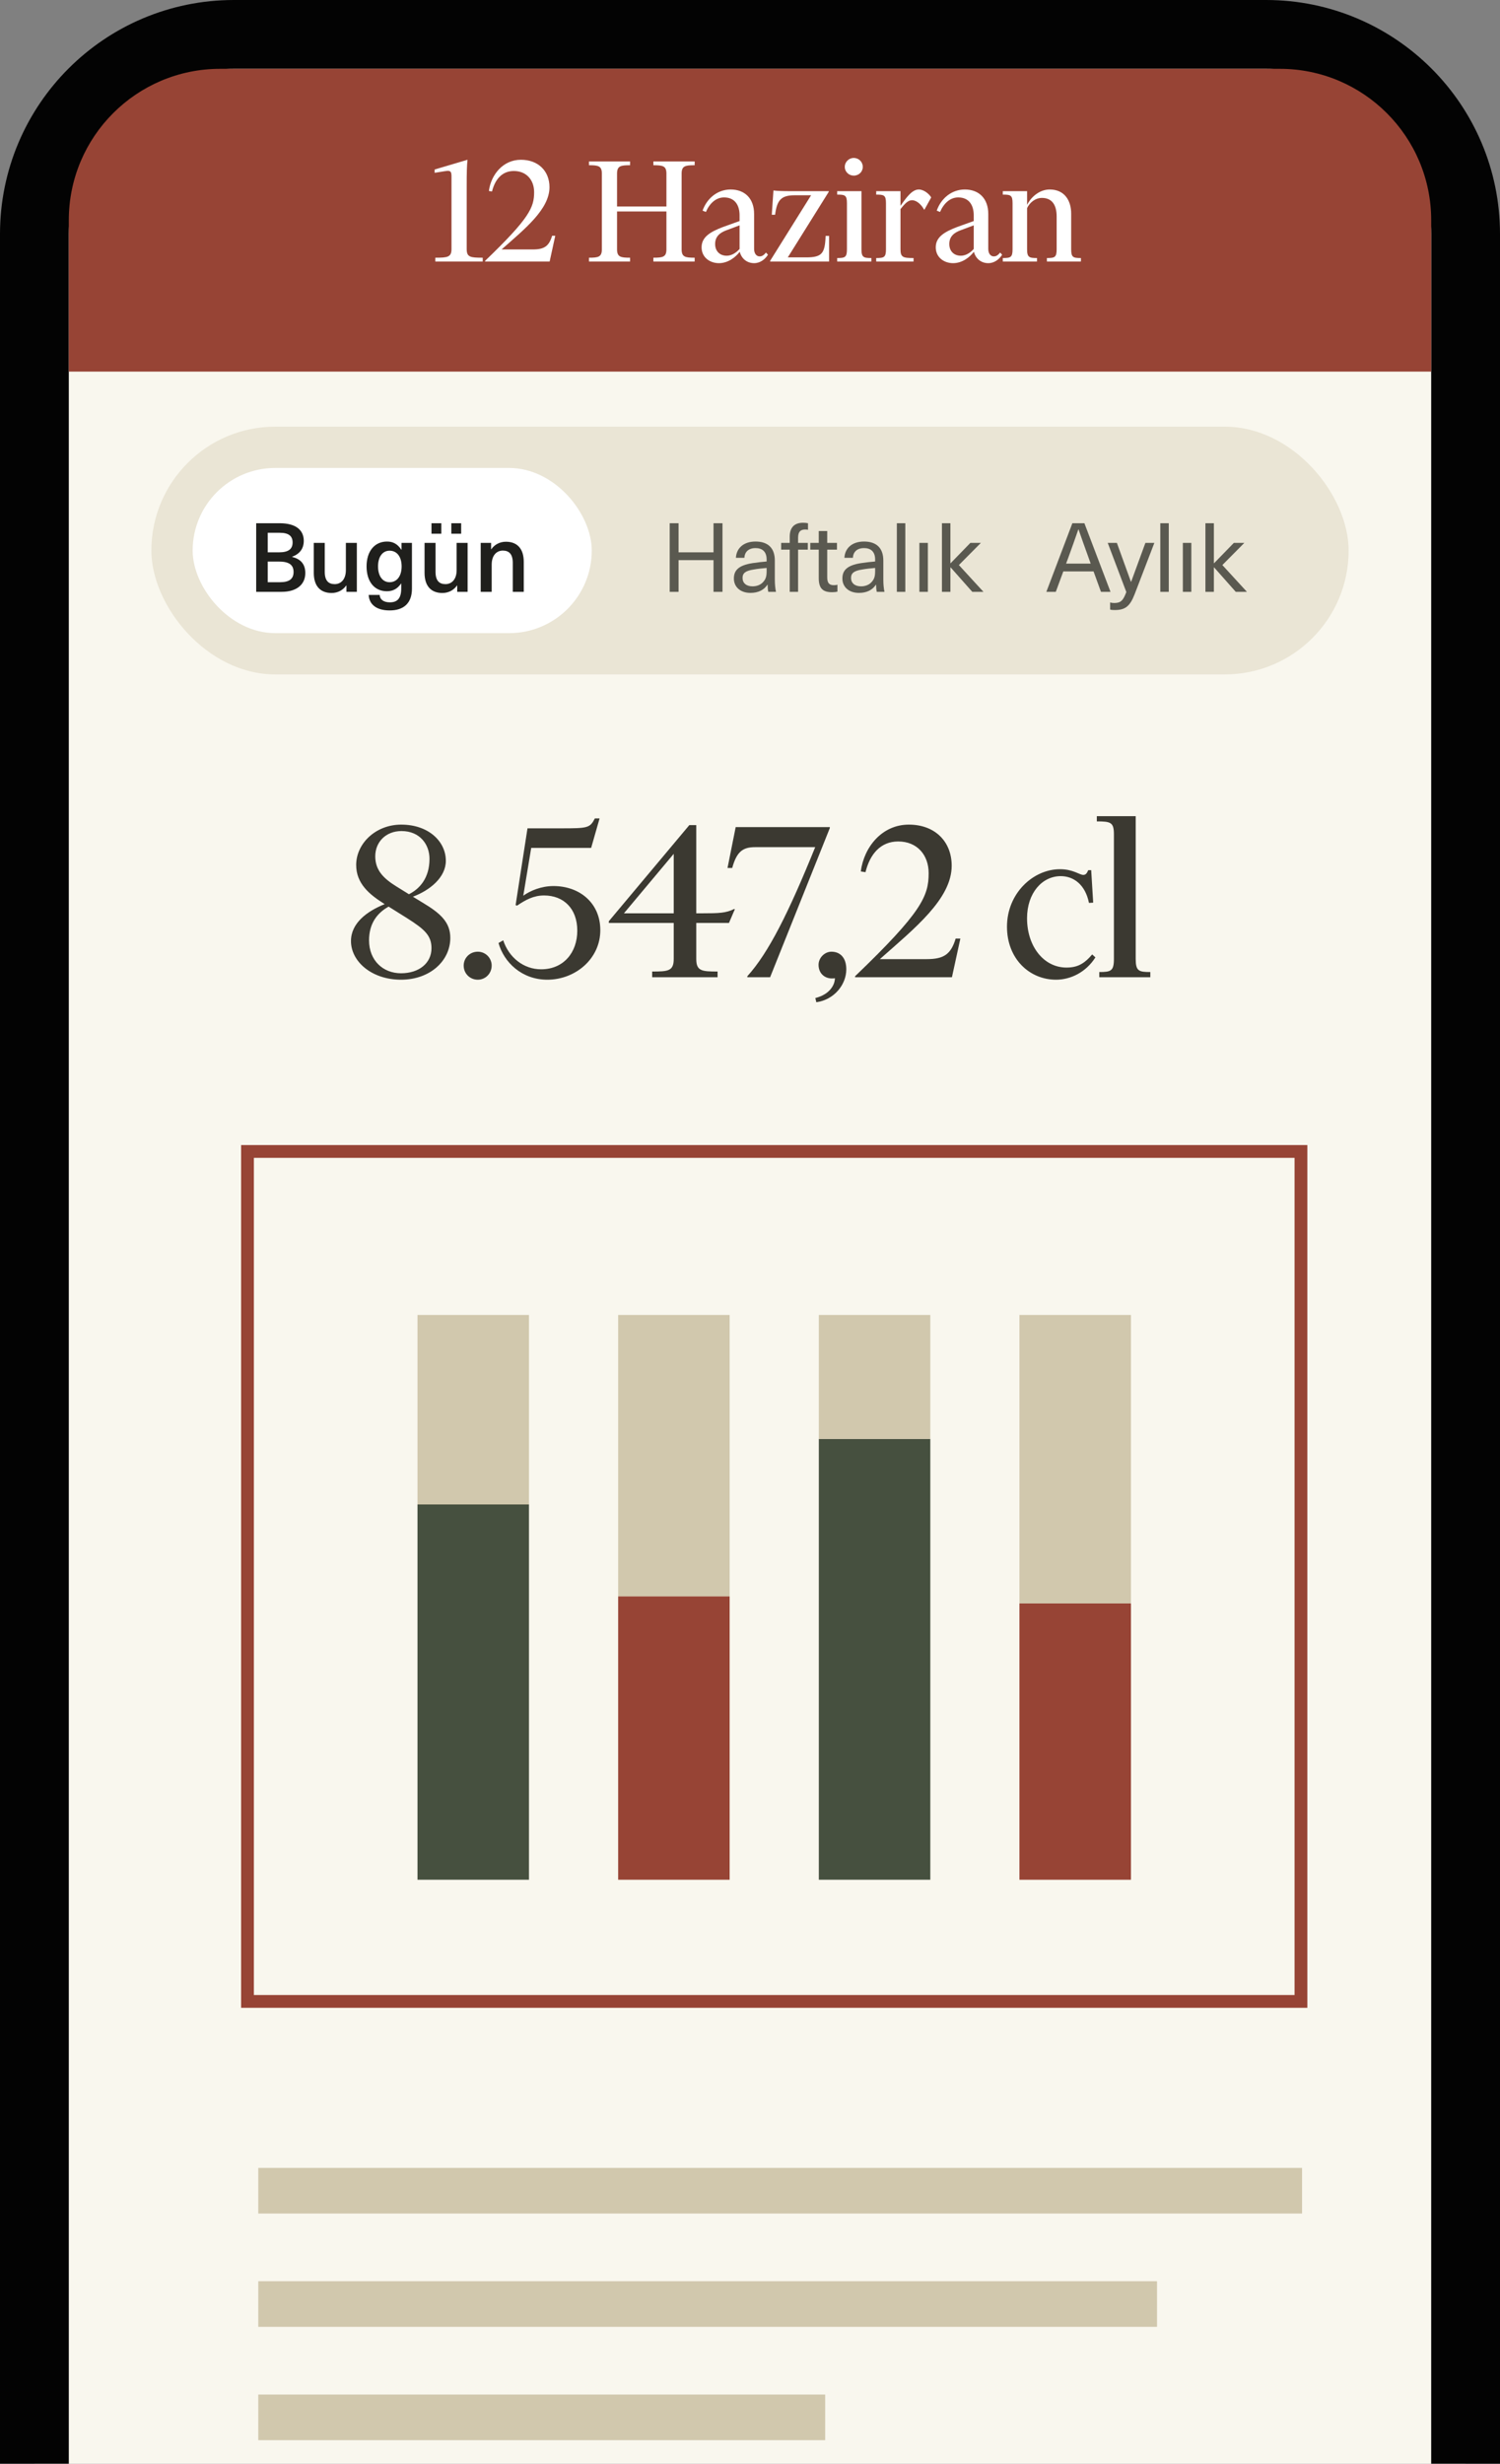
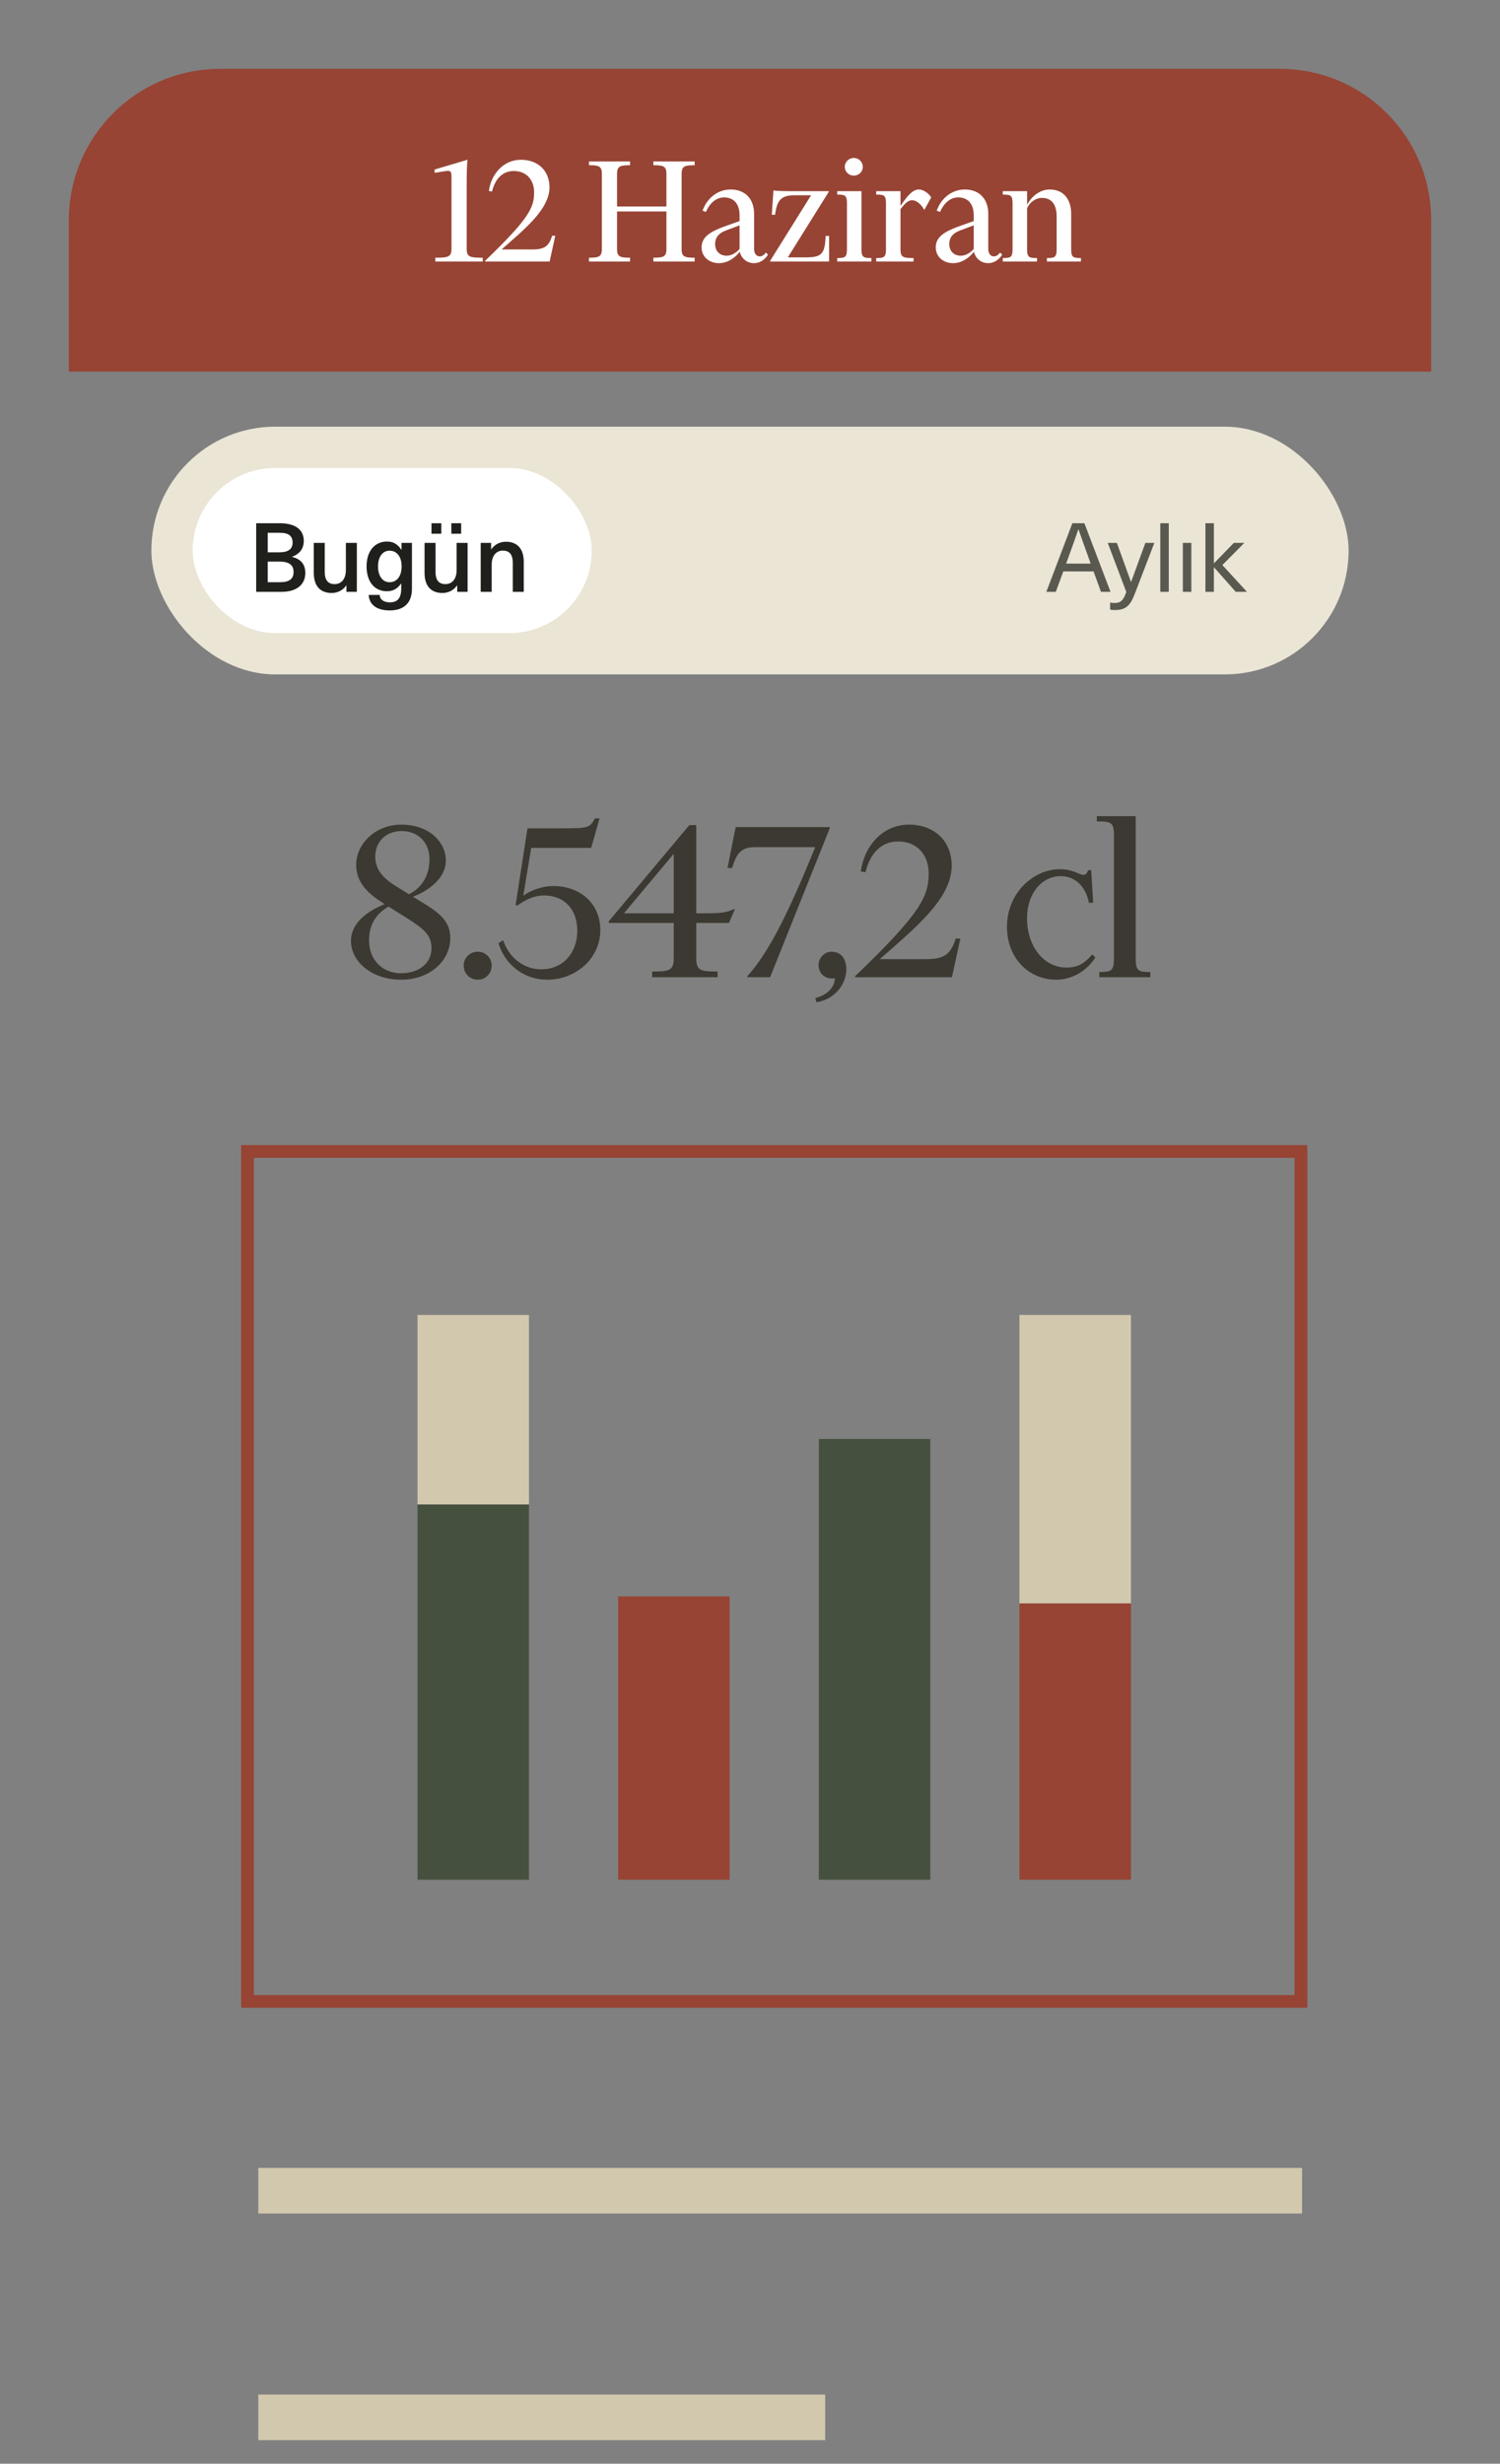
<svg xmlns="http://www.w3.org/2000/svg" width="109" height="179" viewBox="0 0 109 179" fill="none">
  <rect x="0" y="0" width="109" height="179" fill="#808080" stroke="none" />
-   <path d="M92 2.5C100.008 2.5 106.5 8.992 106.5 17V181.5H2.5V17C2.5 8.992 8.992 2.5 17 2.5H92Z" fill="#F9F7EE" stroke="#030303" stroke-width="5" />
  <path d="M29.14 71.18C26.998 71.18 25.504 69.848 25.504 68.372C25.504 67.076 26.656 66.212 27.952 65.69L27.844 65.618C26.854 64.988 25.882 64.196 25.882 62.846C25.882 61.298 27.286 59.912 29.158 59.912C31.138 59.912 32.398 61.136 32.398 62.54C32.398 63.764 31.21 64.7 30.004 65.15L30.742 65.6C32.002 66.356 32.722 67.004 32.722 68.138C32.722 69.812 31.246 71.18 29.14 71.18ZM28.816 64.412L29.716 64.97C30.472 64.592 31.21 63.818 31.21 62.396C31.21 61.352 30.508 60.38 29.176 60.38C28.024 60.38 27.268 61.19 27.268 62.216C27.268 63.26 27.916 63.854 28.816 64.412ZM29.14 70.712C30.454 70.712 31.354 69.974 31.354 68.894C31.354 67.976 30.868 67.526 29.59 66.716L28.24 65.87C27.394 66.338 26.818 67.112 26.818 68.318C26.818 69.776 27.826 70.712 29.14 70.712ZM33.694 70.154C33.694 69.596 34.144 69.146 34.72 69.146C35.278 69.146 35.728 69.596 35.728 70.154C35.728 70.73 35.278 71.18 34.72 71.18C34.144 71.18 33.694 70.73 33.694 70.154ZM40.761 60.182C42.705 60.182 42.867 60.164 43.227 59.462H43.569L42.957 61.604H38.601L38.025 65.078C38.529 64.718 39.321 64.376 40.221 64.376C42.111 64.376 43.623 65.6 43.623 67.58C43.623 69.668 41.805 71.18 39.771 71.18C37.917 71.18 36.621 69.92 36.225 68.516L36.567 68.318C36.981 69.578 38.061 70.424 39.321 70.424C40.941 70.424 41.949 69.218 41.949 67.616C41.949 66.014 40.959 65.06 39.537 65.06C38.763 65.06 38.187 65.384 37.575 65.798L37.467 65.762L38.331 60.182H40.761ZM45.339 66.356H48.957V62.036L45.339 66.356ZM52.143 70.586V71H47.391V70.586C48.561 70.586 48.957 70.55 48.957 69.668V67.058H44.241V66.932L50.091 59.948H50.595V66.356H50.991C52.251 66.356 52.755 66.338 53.331 66.05H53.403L52.971 67.058H50.595V69.668C50.595 70.55 50.991 70.586 52.143 70.586ZM59.238 61.55H54.864C53.982 61.55 53.532 61.874 53.208 63.062H52.866L53.46 60.092H60.3V60.164L55.962 71H54.306V70.928C55.854 69.218 57.312 66.302 59.238 61.55ZM60.67 71.072C60.598 71.09 60.526 71.09 60.454 71.09C59.932 71.09 59.482 70.73 59.482 70.1C59.482 69.578 59.932 69.146 60.418 69.146C61.048 69.146 61.498 69.578 61.498 70.424C61.498 71.54 60.616 72.638 59.32 72.818L59.248 72.512C60.328 72.242 60.67 71.522 60.67 71.072ZM69.174 71H62.136V70.928C66.996 66.266 67.482 65.096 67.482 63.44C67.482 62.126 66.654 61.136 65.268 61.136C63.99 61.136 63.216 62.054 62.892 63.368L62.55 63.314C62.784 61.532 64.098 59.912 66.042 59.912C67.932 59.912 69.156 61.136 69.156 62.9C69.156 65.312 66.456 67.454 63.936 69.686H67.338C68.598 69.686 69.102 69.326 69.444 68.192H69.786L69.174 71ZM77.08 63.656C75.73 63.656 74.632 64.88 74.632 66.716C74.632 68.768 75.856 70.298 77.494 70.298C78.268 70.298 78.772 70.046 79.366 69.344L79.6 69.56C78.898 70.658 77.782 71.18 76.738 71.18C74.812 71.18 73.174 69.668 73.174 67.328C73.174 64.916 75.064 63.152 77.026 63.152C77.98 63.152 78.448 63.566 78.718 63.566C78.916 63.566 78.988 63.422 79.078 63.224H79.294L79.438 65.582L79.132 65.6C78.862 64.268 78.016 63.656 77.08 63.656ZM80.944 60.632C80.944 59.75 80.728 59.678 79.702 59.678V59.3H82.528V69.668C82.528 70.55 82.744 70.622 83.59 70.622V71H79.882V70.622C80.728 70.622 80.944 70.55 80.944 69.668V60.632Z" fill="#3B3931" />
  <path d="M94.615 157.51H18.769V160.824H94.615V157.51Z" fill="#D1C8AD" />
-   <path d="M84.078 165.743H18.769V169.057H84.078V165.743Z" fill="#D1C8AD" />
  <path d="M59.963 173.977H18.769V177.291H59.963V173.977Z" fill="#D1C8AD" />
  <path d="M95 145.876H17.52V83.195H95V145.876ZM18.448 144.947H94.071V84.124H18.448V144.947Z" fill="#974435" />
  <path d="M38.439 109.305H30.338V136.573H38.439V109.305Z" fill="#46503F" />
-   <path d="M38.439 95.538H30.338V109.306H38.439V95.538Z" fill="#D1C8AD" />
-   <path d="M53.021 95.538H44.919V115.987H53.021V95.538Z" fill="#D1C8AD" />
+   <path d="M38.439 95.538H30.338V109.306H38.439V95.538" fill="#D1C8AD" />
  <path d="M53.021 115.987H44.919V136.573H53.021V115.987Z" fill="#974435" />
  <path d="M67.602 104.547H59.501V136.573H67.602V104.547Z" fill="#46503F" />
-   <path d="M67.602 95.538H59.501V104.547H67.602V95.538Z" fill="#D1C8AD" />
  <path d="M82.182 116.495H74.08V136.574H82.182V116.495Z" fill="#974435" />
  <path d="M82.182 95.538H74.08V116.494H82.182V95.538Z" fill="#D1C8AD" />
  <path d="M5 16C5 9.925 9.925 5 16 5H93C99.075 5 104 9.925 104 16V27H5V16Z" fill="#974435" />
  <rect x="11" y="31" width="87" height="18" rx="9" fill="#EAE5D5" />
  <rect x="14" y="34" width="29" height="12" rx="6" fill="white" />
  <path d="M18.616 38.016H20.331C21.521 38.016 22.074 38.534 22.074 39.29C22.074 39.857 21.787 40.242 21.227 40.452V40.466C21.864 40.613 22.186 41.005 22.186 41.635C22.186 42.468 21.556 43 20.471 43H18.616V38.016ZM19.456 38.709V40.13H20.282C20.975 40.13 21.262 39.878 21.262 39.416C21.262 38.947 20.982 38.709 20.324 38.709H19.456ZM19.456 40.802V42.3H20.345C21.031 42.3 21.332 42.055 21.332 41.558C21.332 41.068 21.038 40.802 20.289 40.802H19.456ZM24.096 43.084C23.291 43.084 22.802 42.594 22.802 41.621V39.444H23.599V41.551C23.599 42.188 23.872 42.44 24.32 42.44C24.776 42.44 25.133 42.097 25.133 41.418V39.444H25.93V43H25.174V42.538H25.16C24.936 42.86 24.566 43.084 24.096 43.084ZM28.128 39.346C28.569 39.346 28.898 39.535 29.164 39.941H29.178V39.444H29.934V42.776C29.934 43.84 29.318 44.351 28.317 44.351C27.365 44.351 26.826 43.924 26.791 43.224H27.589C27.61 43.567 27.883 43.763 28.331 43.763C28.863 43.763 29.157 43.49 29.157 42.748V42.398H29.143C28.884 42.776 28.555 42.958 28.114 42.958C27.211 42.958 26.637 42.258 26.637 41.152C26.637 40.053 27.218 39.346 28.128 39.346ZM28.31 40.011C27.799 40.011 27.47 40.452 27.47 41.152C27.47 41.852 27.799 42.3 28.31 42.3C28.849 42.3 29.185 41.852 29.185 41.152C29.185 40.459 28.849 40.011 28.31 40.011ZM32.069 38.779H31.355V38.016H32.069V38.779ZM33.511 38.779H32.797V38.016H33.511V38.779ZM32.146 43.084C31.341 43.084 30.851 42.594 30.851 41.621V39.444H31.649V41.551C31.649 42.188 31.922 42.44 32.37 42.44C32.825 42.44 33.182 42.097 33.182 41.418V39.444H33.98V43H33.224V42.538H33.21C32.986 42.86 32.615 43.084 32.146 43.084ZM36.765 39.36C37.57 39.36 38.06 39.85 38.06 40.823V43H37.262V40.893C37.262 40.256 36.989 40.004 36.541 40.004C36.086 40.004 35.729 40.347 35.729 41.026V43H34.931V39.444H35.687V39.906H35.701C35.925 39.584 36.296 39.36 36.765 39.36Z" fill="#1F1F1C" />
-   <path d="M52.501 43H51.85V40.697H49.309V43H48.665V38.016H49.309V40.13H51.85V38.016H52.501V43ZM54.904 39.346C55.772 39.346 56.304 39.787 56.304 40.725V42.09C56.304 42.482 56.339 42.783 56.388 43H55.828C55.793 42.839 55.779 42.643 55.779 42.482H55.765C55.52 42.86 55.107 43.077 54.533 43.077C53.791 43.077 53.329 42.636 53.329 42.034C53.329 41.446 53.658 41.075 54.68 40.914C54.995 40.865 55.429 40.816 55.709 40.795V40.655C55.709 40.067 55.38 39.822 54.904 39.822C54.386 39.822 54.113 40.109 54.092 40.529H53.476C53.511 39.857 54.001 39.346 54.904 39.346ZM55.709 41.481V41.264C55.436 41.285 55.051 41.327 54.778 41.376C54.169 41.467 53.959 41.642 53.959 41.992C53.959 42.356 54.225 42.601 54.687 42.601C54.974 42.601 55.247 42.503 55.422 42.321C55.639 42.097 55.709 41.901 55.709 41.481ZM58.513 38.471C58.169 38.471 57.995 38.632 57.995 39.073V39.444H58.702V39.934H57.995V43H57.386V39.934H56.763V39.444H57.386V39.003C57.386 38.317 57.728 37.981 58.358 37.981C58.484 37.981 58.632 37.995 58.715 38.016V38.492C58.673 38.478 58.59 38.471 58.513 38.471ZM60.602 42.517C60.693 42.517 60.791 42.503 60.854 42.482V42.986C60.749 43.014 60.588 43.028 60.462 43.028C59.783 43.028 59.496 42.741 59.496 42.006V39.934H58.88V39.444H59.496V38.583H60.112V39.444H60.819V39.934H60.112V41.943C60.112 42.349 60.245 42.517 60.602 42.517ZM62.788 39.346C63.656 39.346 64.188 39.787 64.188 40.725V42.09C64.188 42.482 64.223 42.783 64.272 43H63.712C63.677 42.839 63.663 42.643 63.663 42.482H63.649C63.404 42.86 62.991 43.077 62.417 43.077C61.675 43.077 61.213 42.636 61.213 42.034C61.213 41.446 61.542 41.075 62.564 40.914C62.879 40.865 63.313 40.816 63.593 40.795V40.655C63.593 40.067 63.264 39.822 62.788 39.822C62.27 39.822 61.997 40.109 61.976 40.529H61.36C61.395 39.857 61.885 39.346 62.788 39.346ZM63.593 41.481V41.264C63.32 41.285 62.935 41.327 62.662 41.376C62.053 41.467 61.843 41.642 61.843 41.992C61.843 42.356 62.109 42.601 62.571 42.601C62.858 42.601 63.131 42.503 63.306 42.321C63.523 42.097 63.593 41.901 63.593 41.481ZM65.786 43H65.17V38.016H65.786V43ZM67.425 43H66.809V39.444H67.425V43ZM71.465 43H70.653L69.078 41.222H69.064V43H68.448V38.016H69.064V40.921H69.078L70.513 39.444H71.276L69.68 41.054L71.465 43Z" fill="#5A5950" />
  <path d="M79.465 41.516H77.267L76.721 43H76.035L77.925 38.016H78.8L80.697 43H80.004L79.465 41.516ZM79.255 40.949L79.094 40.494C78.842 39.801 78.611 39.157 78.373 38.464H78.359C78.121 39.157 77.89 39.801 77.638 40.494L77.47 40.949H79.255ZM83.883 39.444L82.455 43.161C82.105 44.071 81.755 44.323 80.992 44.323C80.873 44.323 80.761 44.316 80.67 44.288V43.77C80.754 43.798 80.852 43.812 80.964 43.812C81.433 43.812 81.615 43.644 81.846 43.014L80.495 39.444H81.16L82.182 42.272H82.196L83.232 39.444H83.883ZM84.931 43H84.315V38.016H84.931V43ZM86.57 43H85.954V39.444H86.57V43ZM90.61 43H89.798L88.223 41.222H88.209V43H87.593V38.016H88.209V40.921H88.223L89.658 39.444H90.421L88.825 41.054L90.61 43Z" fill="#5A5950" />
  <path d="M33.913 13.552V18.088C33.913 18.688 34.177 18.724 35.077 18.724V19H31.633V18.724C32.521 18.724 32.809 18.688 32.809 18.088V12.844C32.809 12.508 32.761 12.412 32.521 12.412C32.461 12.412 32.257 12.448 31.585 12.556V12.316L33.973 11.608C33.925 12.028 33.913 12.52 33.913 13.552ZM39.941 19H35.249V18.952C38.489 15.844 38.813 15.064 38.813 13.96C38.813 13.084 38.261 12.424 37.337 12.424C36.485 12.424 35.969 13.036 35.753 13.912L35.525 13.876C35.681 12.688 36.557 11.608 37.853 11.608C39.113 11.608 39.929 12.424 39.929 13.6C39.929 15.208 38.129 16.636 36.449 18.124H38.717C39.557 18.124 39.893 17.884 40.121 17.128H40.349L39.941 19ZM45.787 18.724V19H42.799V18.724C43.471 18.724 43.735 18.676 43.735 18.112V12.616C43.735 12.052 43.471 12.004 42.799 12.004V11.728H45.787V12.004C45.103 12.004 44.839 12.052 44.839 12.616V15.004H48.427V12.616C48.427 12.052 48.163 12.004 47.479 12.004V11.728H50.479V12.004C49.795 12.004 49.531 12.052 49.531 12.616V18.112C49.531 18.676 49.795 18.724 50.479 18.724V19H47.479V18.724C48.163 18.724 48.427 18.676 48.427 18.112V15.364H44.839V18.112C44.839 18.676 45.103 18.724 45.787 18.724ZM53.742 15.64C53.742 14.932 53.418 14.344 52.614 14.344C52.05 14.344 51.582 14.74 51.294 15.4L51.054 15.304C51.366 14.416 52.134 13.768 53.094 13.768C54.126 13.768 54.798 14.428 54.798 15.544V18.076C54.798 18.448 54.99 18.628 55.194 18.628C55.386 18.628 55.494 18.544 55.662 18.352L55.806 18.508C55.59 18.844 55.242 19.12 54.798 19.12C54.294 19.12 53.886 18.808 53.754 18.292C53.442 18.7 52.902 19.12 52.242 19.12C51.582 19.12 50.982 18.7 50.982 17.968C50.982 17.224 51.606 16.852 52.506 16.504L53.742 16.06V15.64ZM53.742 16.372L52.782 16.732C52.326 16.9 51.966 17.176 51.966 17.728C51.966 18.244 52.302 18.58 52.806 18.58C53.142 18.58 53.478 18.388 53.742 18.088V16.372ZM60.247 19H55.963V18.952L58.939 14.188H57.727C56.731 14.188 56.455 14.584 56.323 15.604H56.083L56.203 13.84C56.515 13.876 56.923 13.888 57.439 13.888H60.223V13.936L57.247 18.7H58.567C59.731 18.7 59.947 18.424 59.995 17.14H60.247V19ZM61.388 12.124C61.388 11.764 61.688 11.476 62.036 11.476C62.408 11.476 62.696 11.764 62.696 12.124C62.696 12.484 62.408 12.76 62.036 12.76C61.688 12.76 61.388 12.484 61.388 12.124ZM61.544 14.764C61.544 14.176 61.4 14.14 60.836 14.14V13.888H62.6V18.112C62.6 18.7 62.756 18.748 63.32 18.748V19H60.836V18.748C61.4 18.748 61.544 18.7 61.544 18.112V14.764ZM66.384 18.748V19H63.672V18.748C64.236 18.748 64.38 18.7 64.38 18.112V14.764C64.38 14.176 64.236 14.14 63.672 14.14V13.888H65.436V14.956C65.928 14.248 66.312 13.768 66.768 13.768C67.128 13.768 67.512 14.08 67.668 14.344L67.176 15.232H67.152C66.948 14.86 66.612 14.548 66.276 14.548C66 14.548 65.772 14.764 65.436 15.196V18.112C65.436 18.7 65.628 18.748 66.384 18.748ZM70.758 15.64C70.758 14.932 70.434 14.344 69.63 14.344C69.066 14.344 68.598 14.74 68.31 15.4L68.07 15.304C68.382 14.416 69.15 13.768 70.11 13.768C71.142 13.768 71.814 14.428 71.814 15.544V18.076C71.814 18.448 72.006 18.628 72.21 18.628C72.402 18.628 72.51 18.544 72.678 18.352L72.822 18.508C72.606 18.844 72.258 19.12 71.814 19.12C71.31 19.12 70.902 18.808 70.77 18.292C70.458 18.7 69.918 19.12 69.258 19.12C68.598 19.12 67.998 18.7 67.998 17.968C67.998 17.224 68.622 16.852 69.522 16.504L70.758 16.06V15.64ZM70.758 16.372L69.798 16.732C69.342 16.9 68.982 17.176 68.982 17.728C68.982 18.244 69.318 18.58 69.822 18.58C70.158 18.58 70.494 18.388 70.758 18.088V16.372ZM75.355 18.748V19H72.871V18.748C73.435 18.748 73.579 18.7 73.579 18.112V14.764C73.579 14.176 73.435 14.14 72.871 14.14V13.888H74.635V14.884C74.863 14.416 75.463 13.768 76.279 13.768C77.347 13.768 77.839 14.56 77.839 15.52V18.112C77.839 18.7 77.983 18.748 78.547 18.748V19H76.075V18.748C76.639 18.748 76.783 18.7 76.783 18.112V15.724C76.783 14.848 76.411 14.38 75.715 14.38C75.223 14.38 74.815 14.728 74.635 15.124V18.112C74.635 18.7 74.791 18.748 75.355 18.748Z" fill="white" />
</svg>